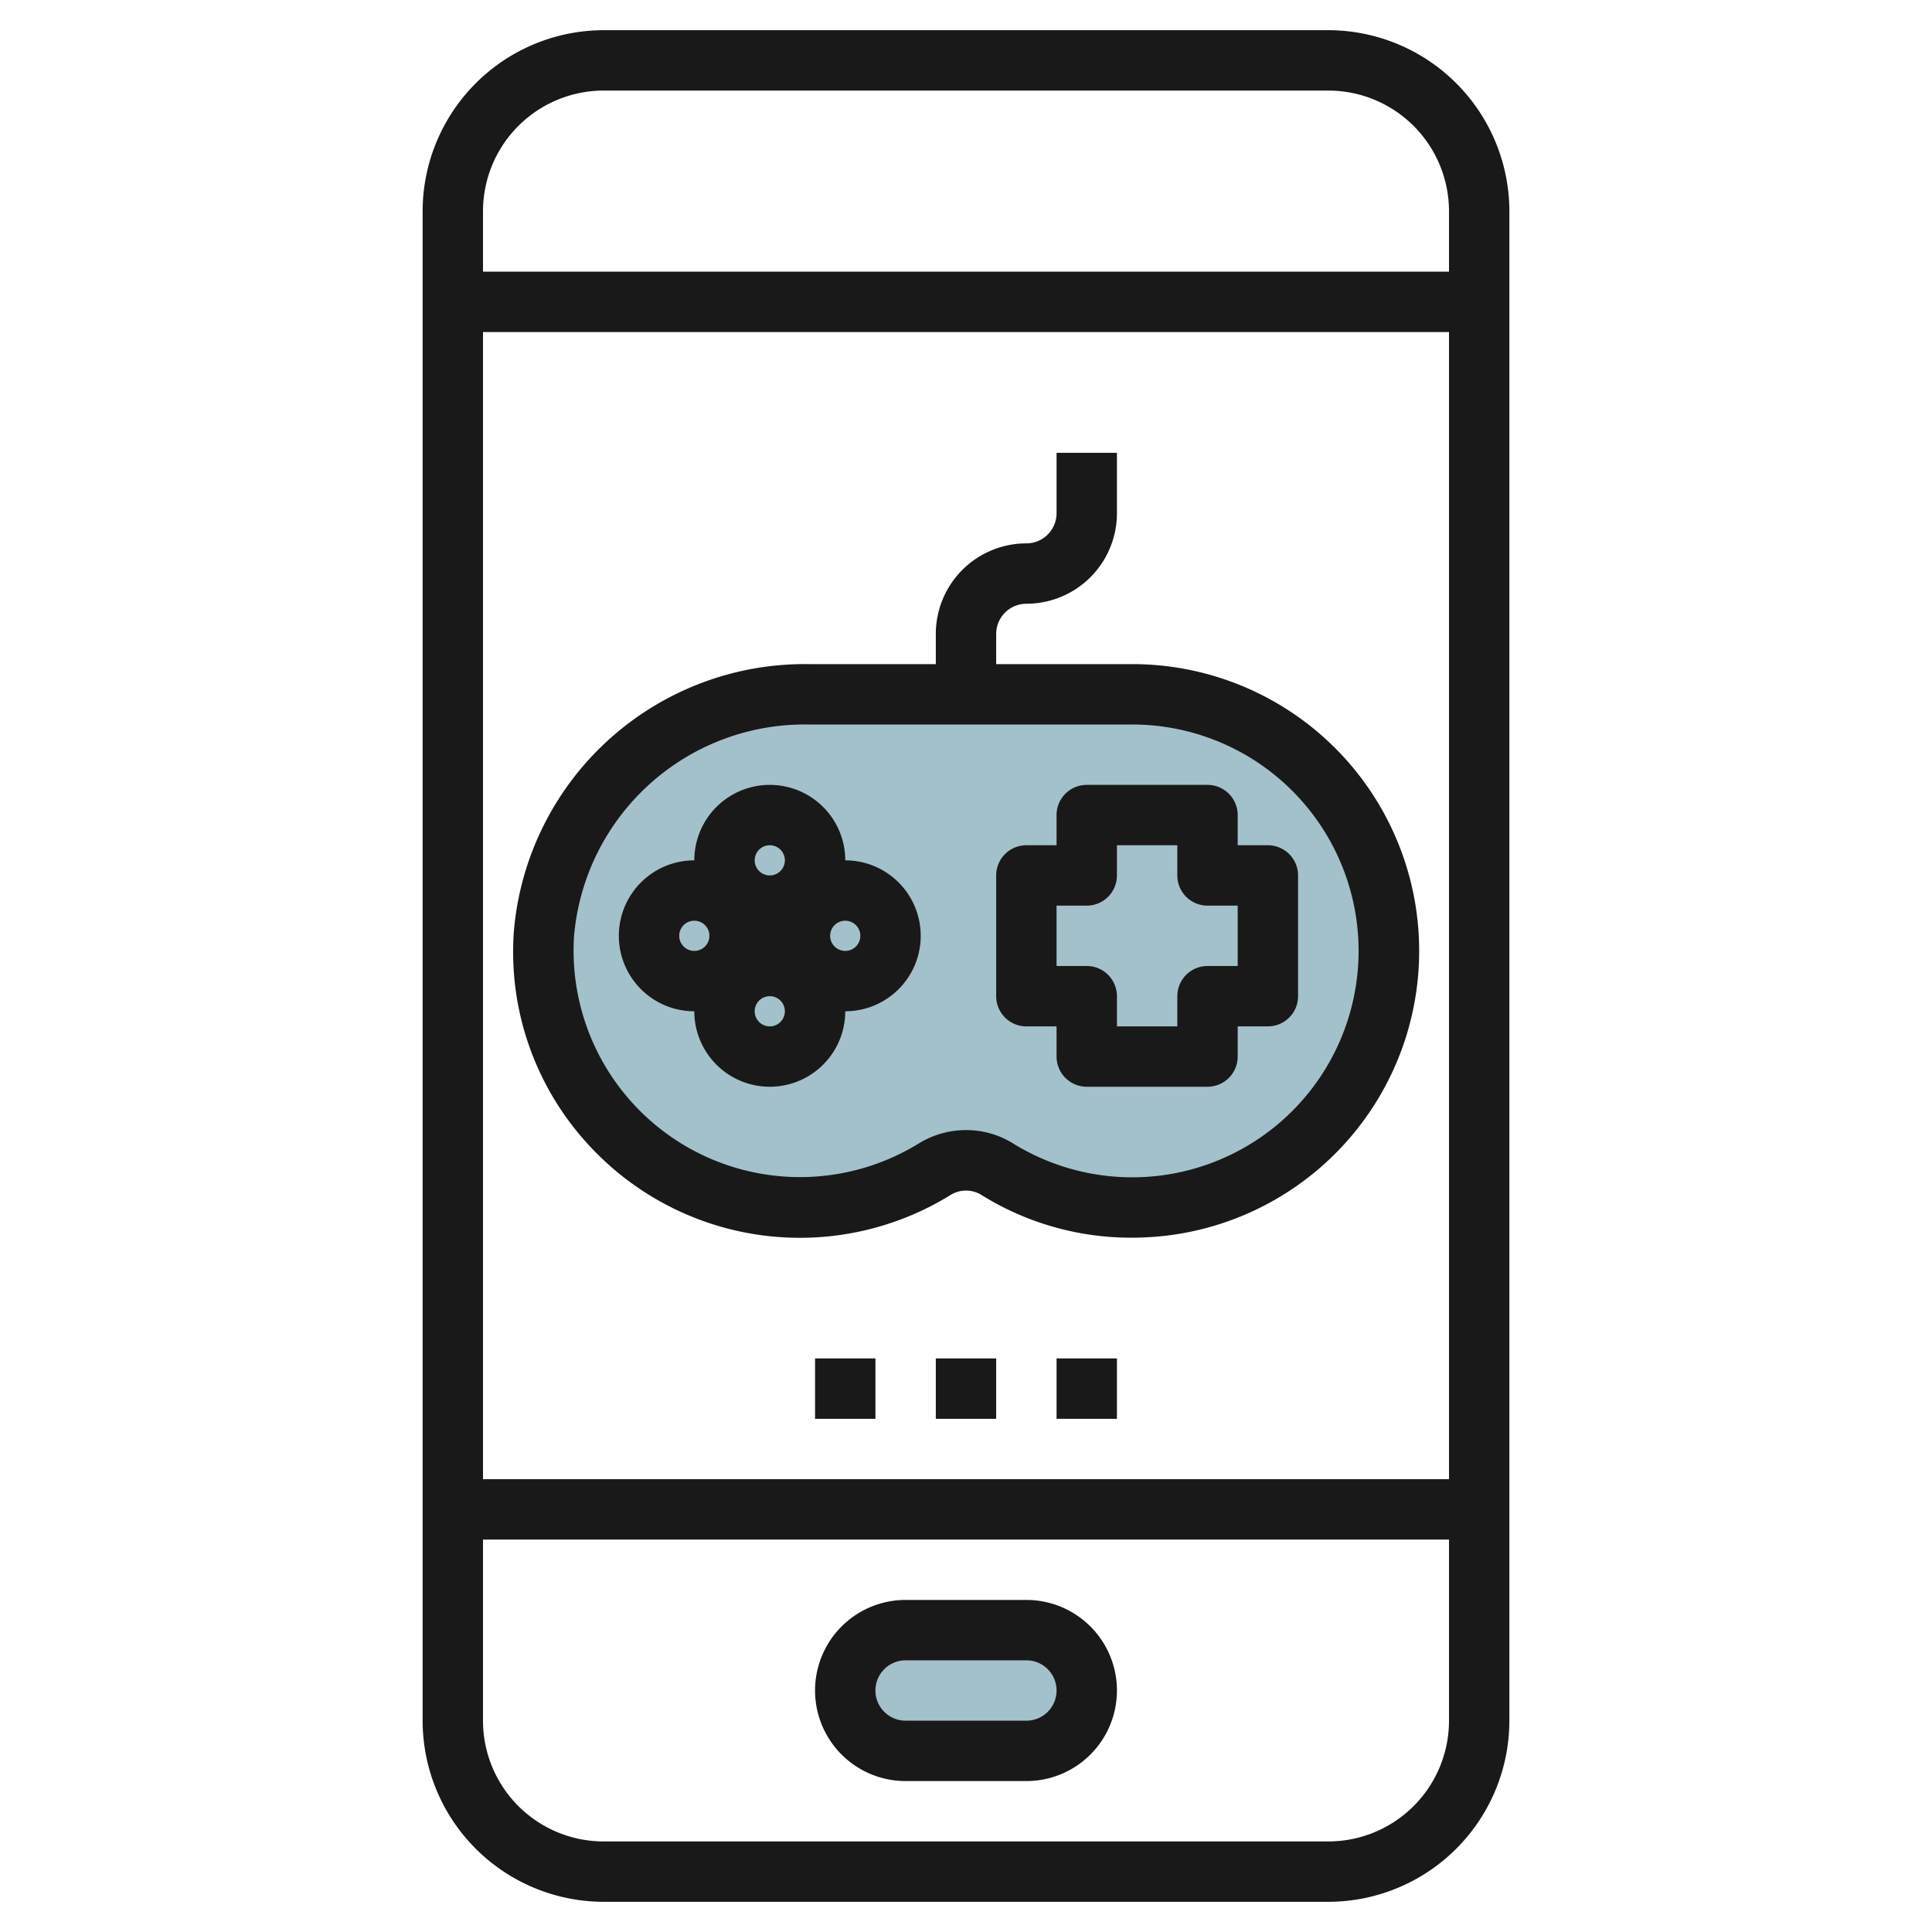
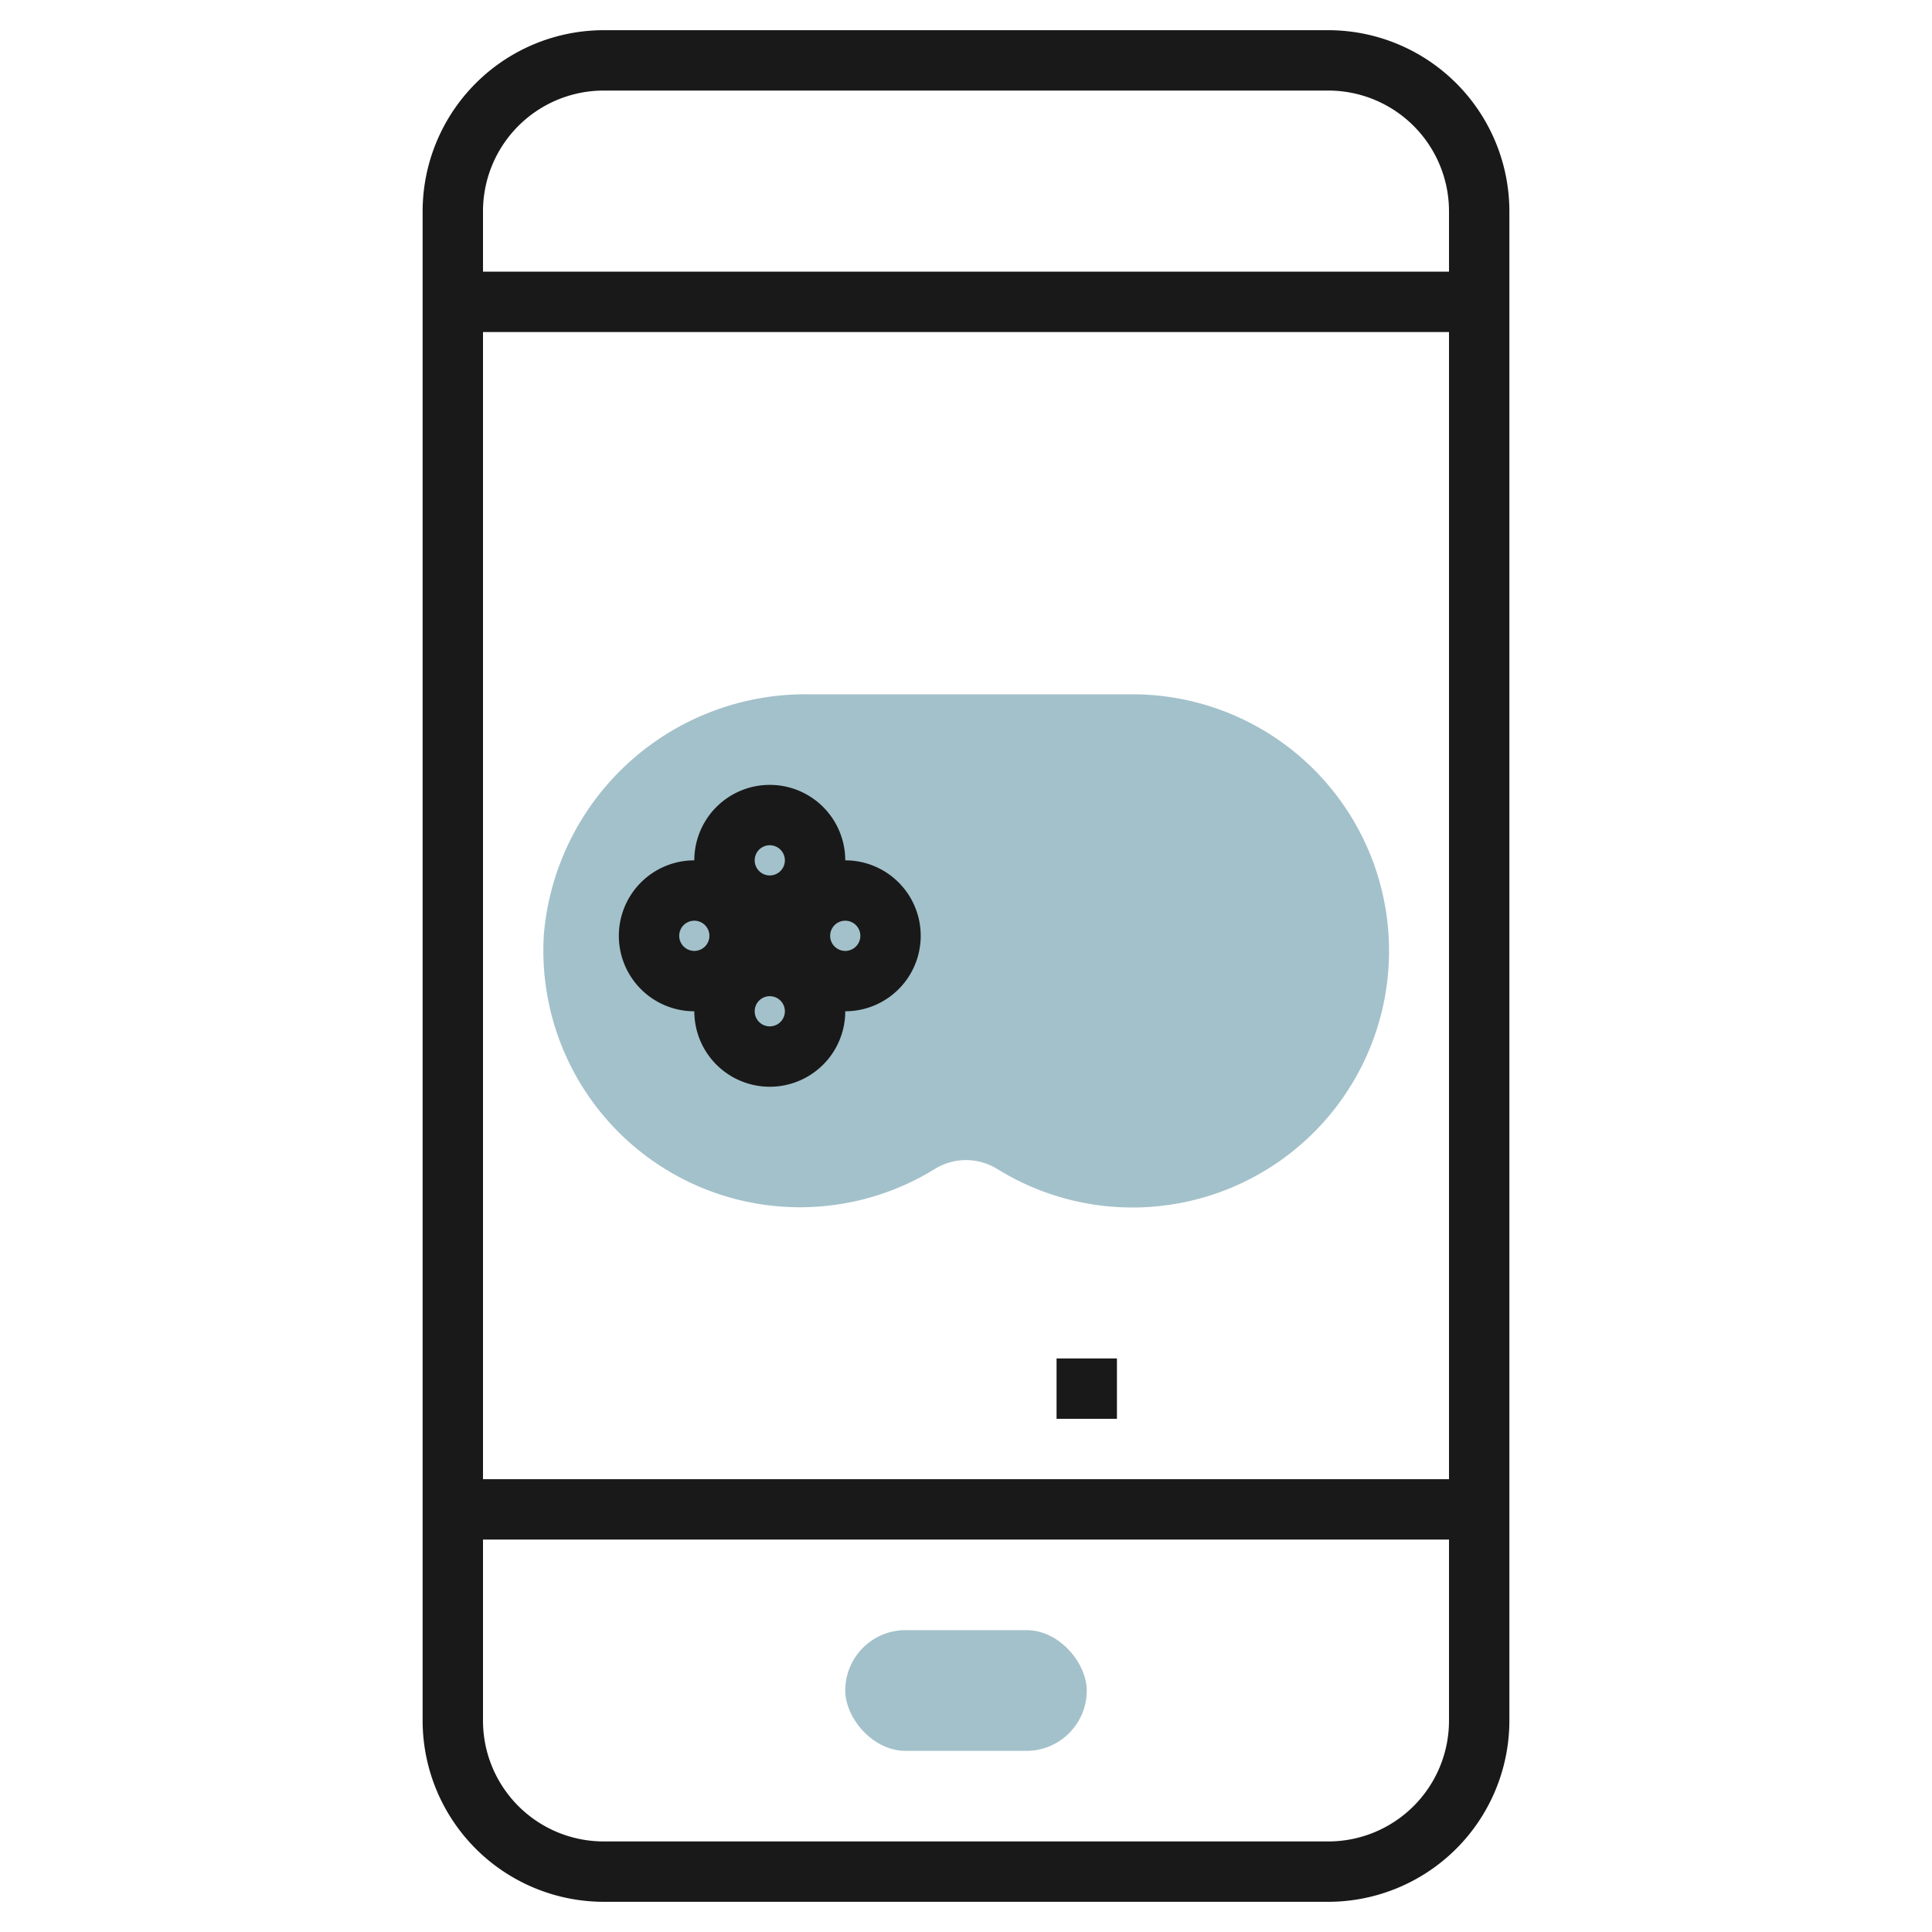
<svg xmlns="http://www.w3.org/2000/svg" id="Layer_3" height="512" viewBox="0 0 64 64" width="512" data-name="Layer 3">
  <path d="m37.5 23h-10.709a8.694 8.694 0 0 0 -8.773 7.934 8.5 8.5 0 0 0 12.932 7.8 1.965 1.965 0 0 1 2.088-.008 8.5 8.5 0 1 0 4.462-15.726z" fill="#a3c1ca" />
  <rect fill="#a3c1ca" height="4" rx="2" width="8" x="28" y="54" />
  <g fill="#191919">
    <path d="m44 1h-24a6.006 6.006 0 0 0 -6 6v50a6.006 6.006 0 0 0 6 6h24a6.006 6.006 0 0 0 6-6v-50a6.006 6.006 0 0 0 -6-6zm-24 2h24a4 4 0 0 1 4 4v2h-32v-2a4 4 0 0 1 4-4zm28 8v38h-32v-38zm-4 50h-24a4 4 0 0 1 -4-4v-6h32v6a4 4 0 0 1 -4 4z" />
-     <path d="m27 45h2v2h-2z" />
-     <path d="m31 45h2v2h-2z" />
    <path d="m35 45h2v2h-2z" />
-     <path d="m34 53h-4a3 3 0 0 0 0 6h4a3 3 0 0 0 0-6zm0 4h-4a1 1 0 0 1 0-2h4a1 1 0 0 1 0 2z" />
    <path d="m23 33.5a2.5 2.5 0 0 0 5 0 2.5 2.5 0 0 0 0-5 2.5 2.5 0 0 0 -5 0 2.5 2.5 0 0 0 0 5zm2.5.5a.5.5 0 1 1 .5-.5.5.5 0 0 1 -.5.5zm3-3a.5.5 0 1 1 -.5-.5.5.5 0 0 1 .5.5zm-3-3a.5.5 0 1 1 -.5.5.5.5 0 0 1 .5-.5zm-2.5 2.5a.5.5 0 1 1 -.5.5.5.5 0 0 1 .5-.5z" />
-     <path d="m34 34h1v1a1 1 0 0 0 1 1h4a1 1 0 0 0 1-1v-1h1a1 1 0 0 0 1-1v-4a1 1 0 0 0 -1-1h-1v-1a1 1 0 0 0 -1-1h-4a1 1 0 0 0 -1 1v1h-1a1 1 0 0 0 -1 1v4a1 1 0 0 0 1 1zm1-4h1a1 1 0 0 0 1-1v-1h2v1a1 1 0 0 0 1 1h1v2h-1a1 1 0 0 0 -1 1v1h-2v-1a1 1 0 0 0 -1-1h-1z" />
-     <path d="m19.568 38a9.492 9.492 0 0 0 11.908 1.593.972.972 0 0 1 1.036-.008 9.371 9.371 0 0 0 4.975 1.415 9.861 9.861 0 0 0 1.365-.095 9.5 9.5 0 0 0 -1.352-18.905h-4.5v-1a1 1 0 0 1 1-1 3 3 0 0 0 3-3v-2h-2v2a1 1 0 0 1 -1 1 3 3 0 0 0 -3 3v1h-4.209a9.67 9.67 0 0 0 -9.77 8.87 9.424 9.424 0 0 0 2.547 7.13zm-.551-7a7.668 7.668 0 0 1 7.774-7h10.709a7.5 7.5 0 1 1 -3.936 13.881 2.947 2.947 0 0 0 -1.564-.446 3 3 0 0 0 -1.579.452 7.5 7.5 0 0 1 -11.404-6.887z" />
  </g>
</svg>